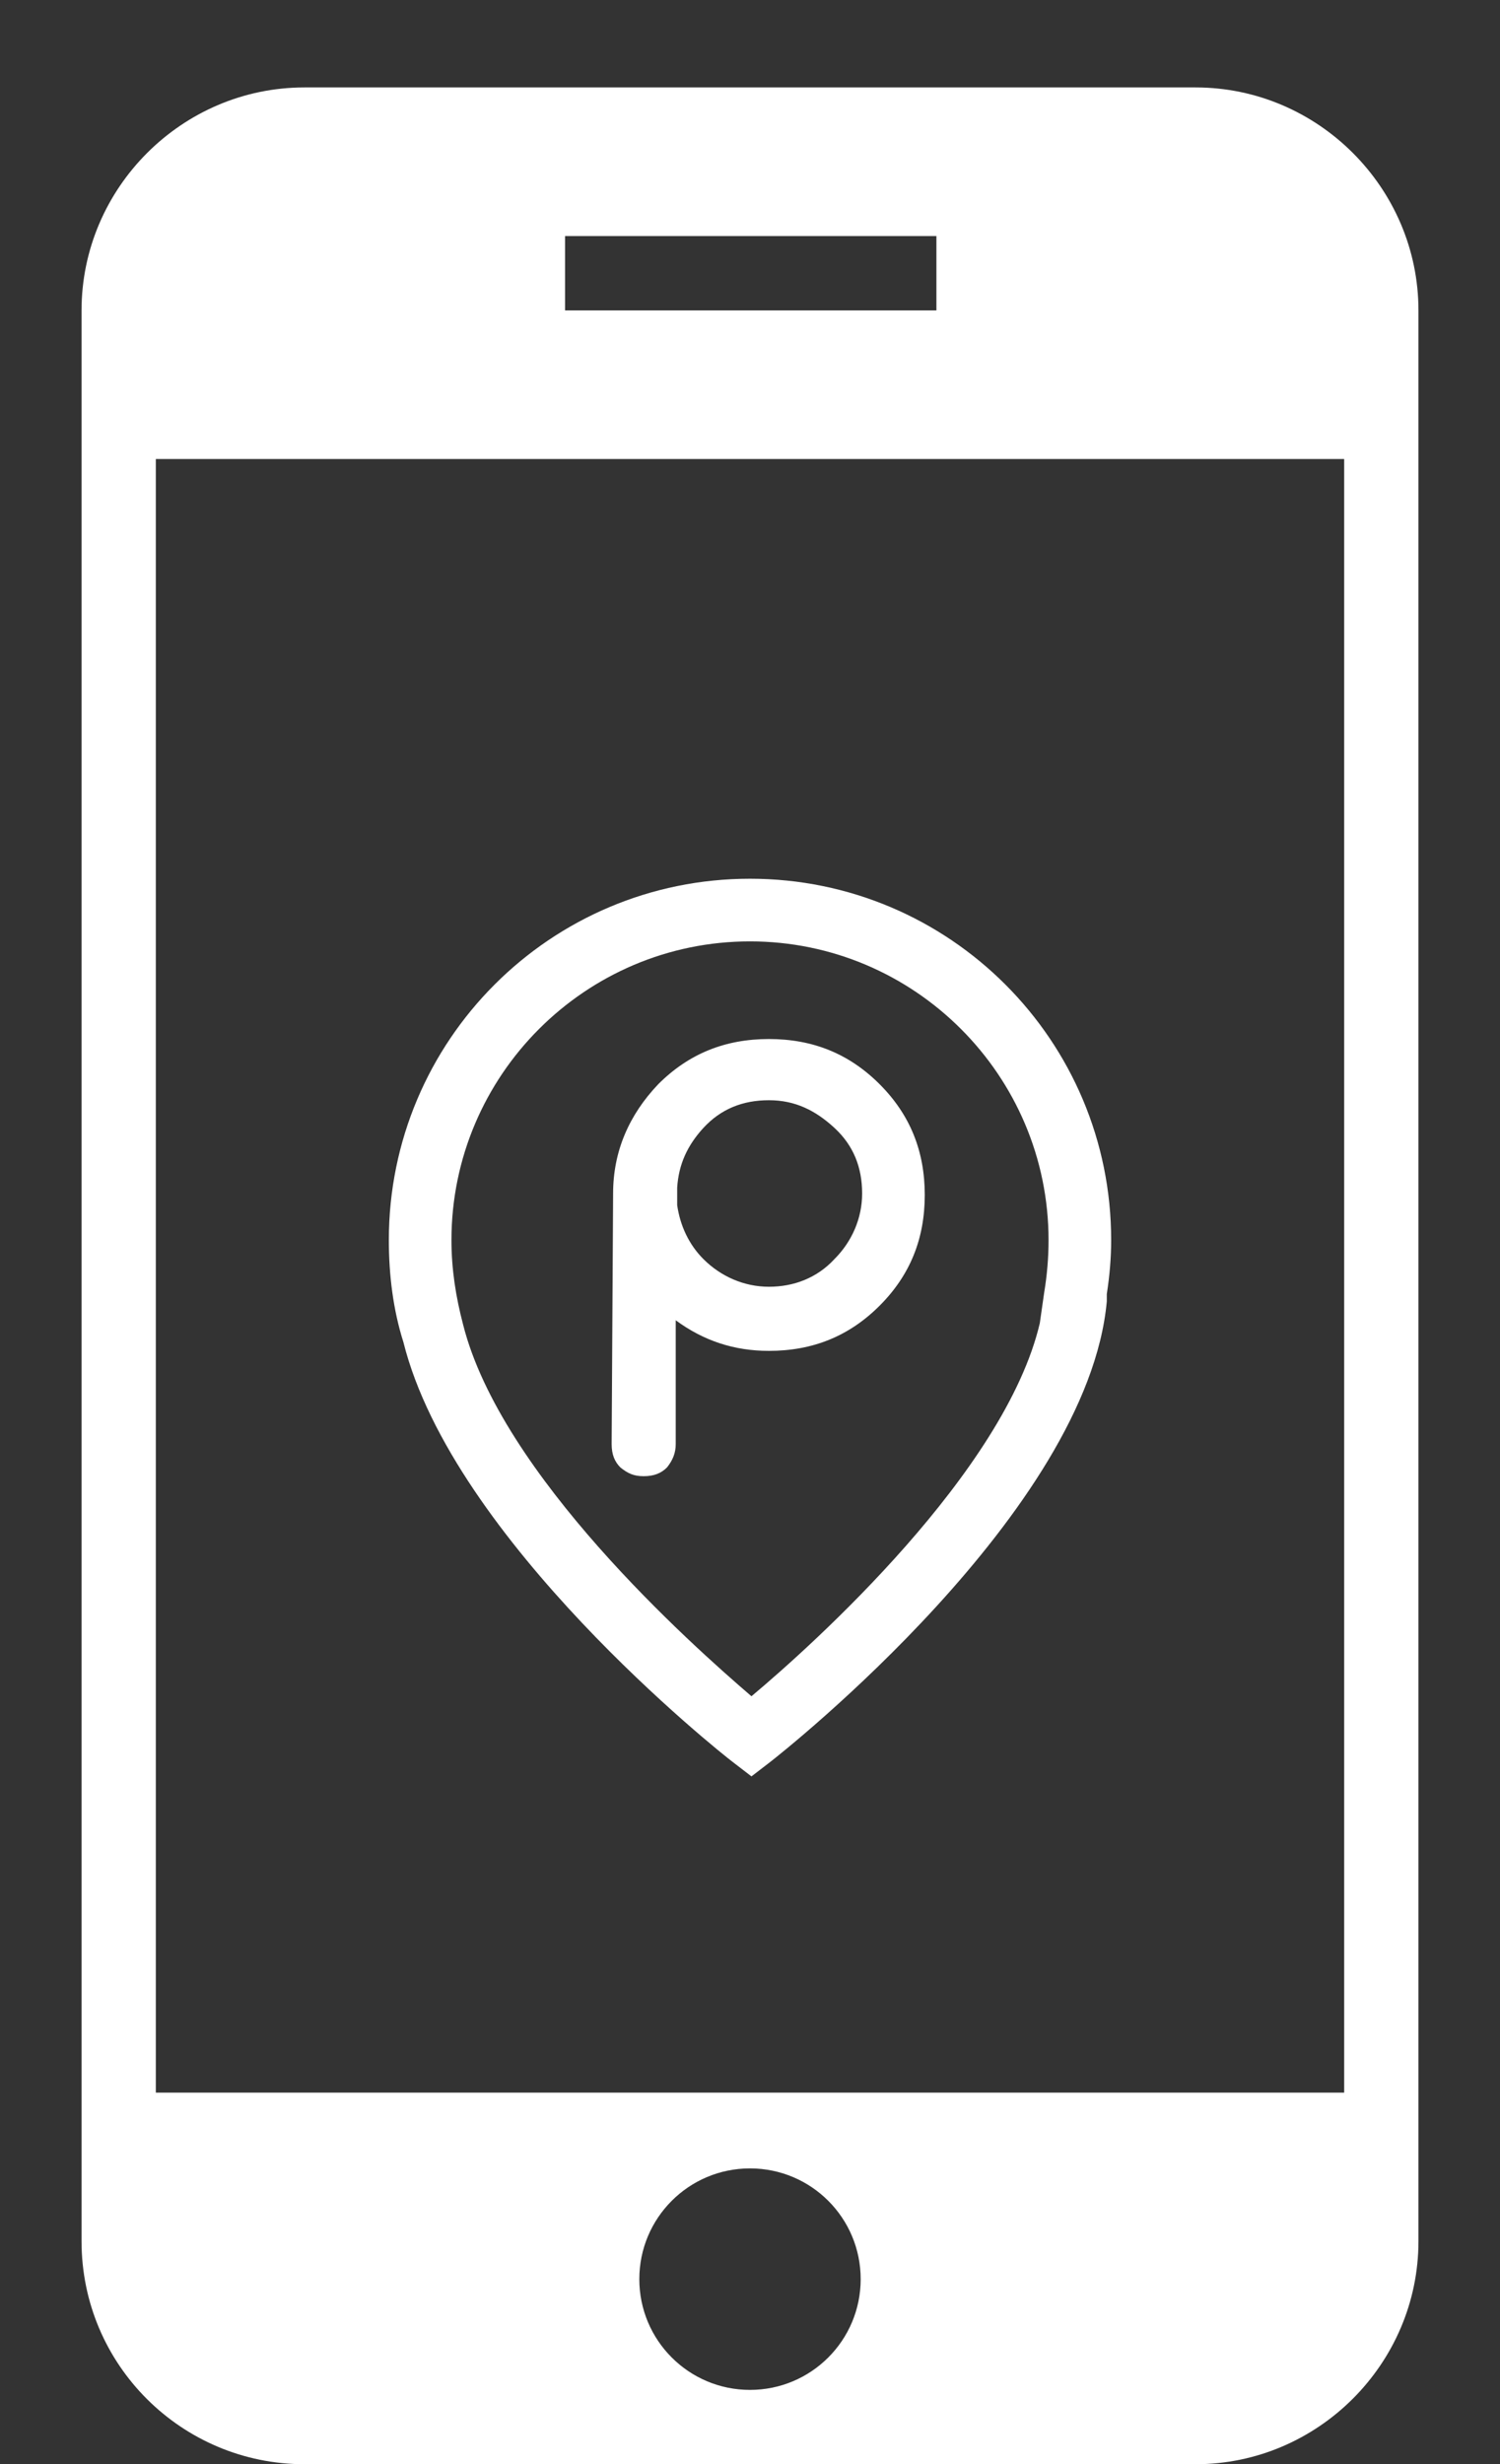
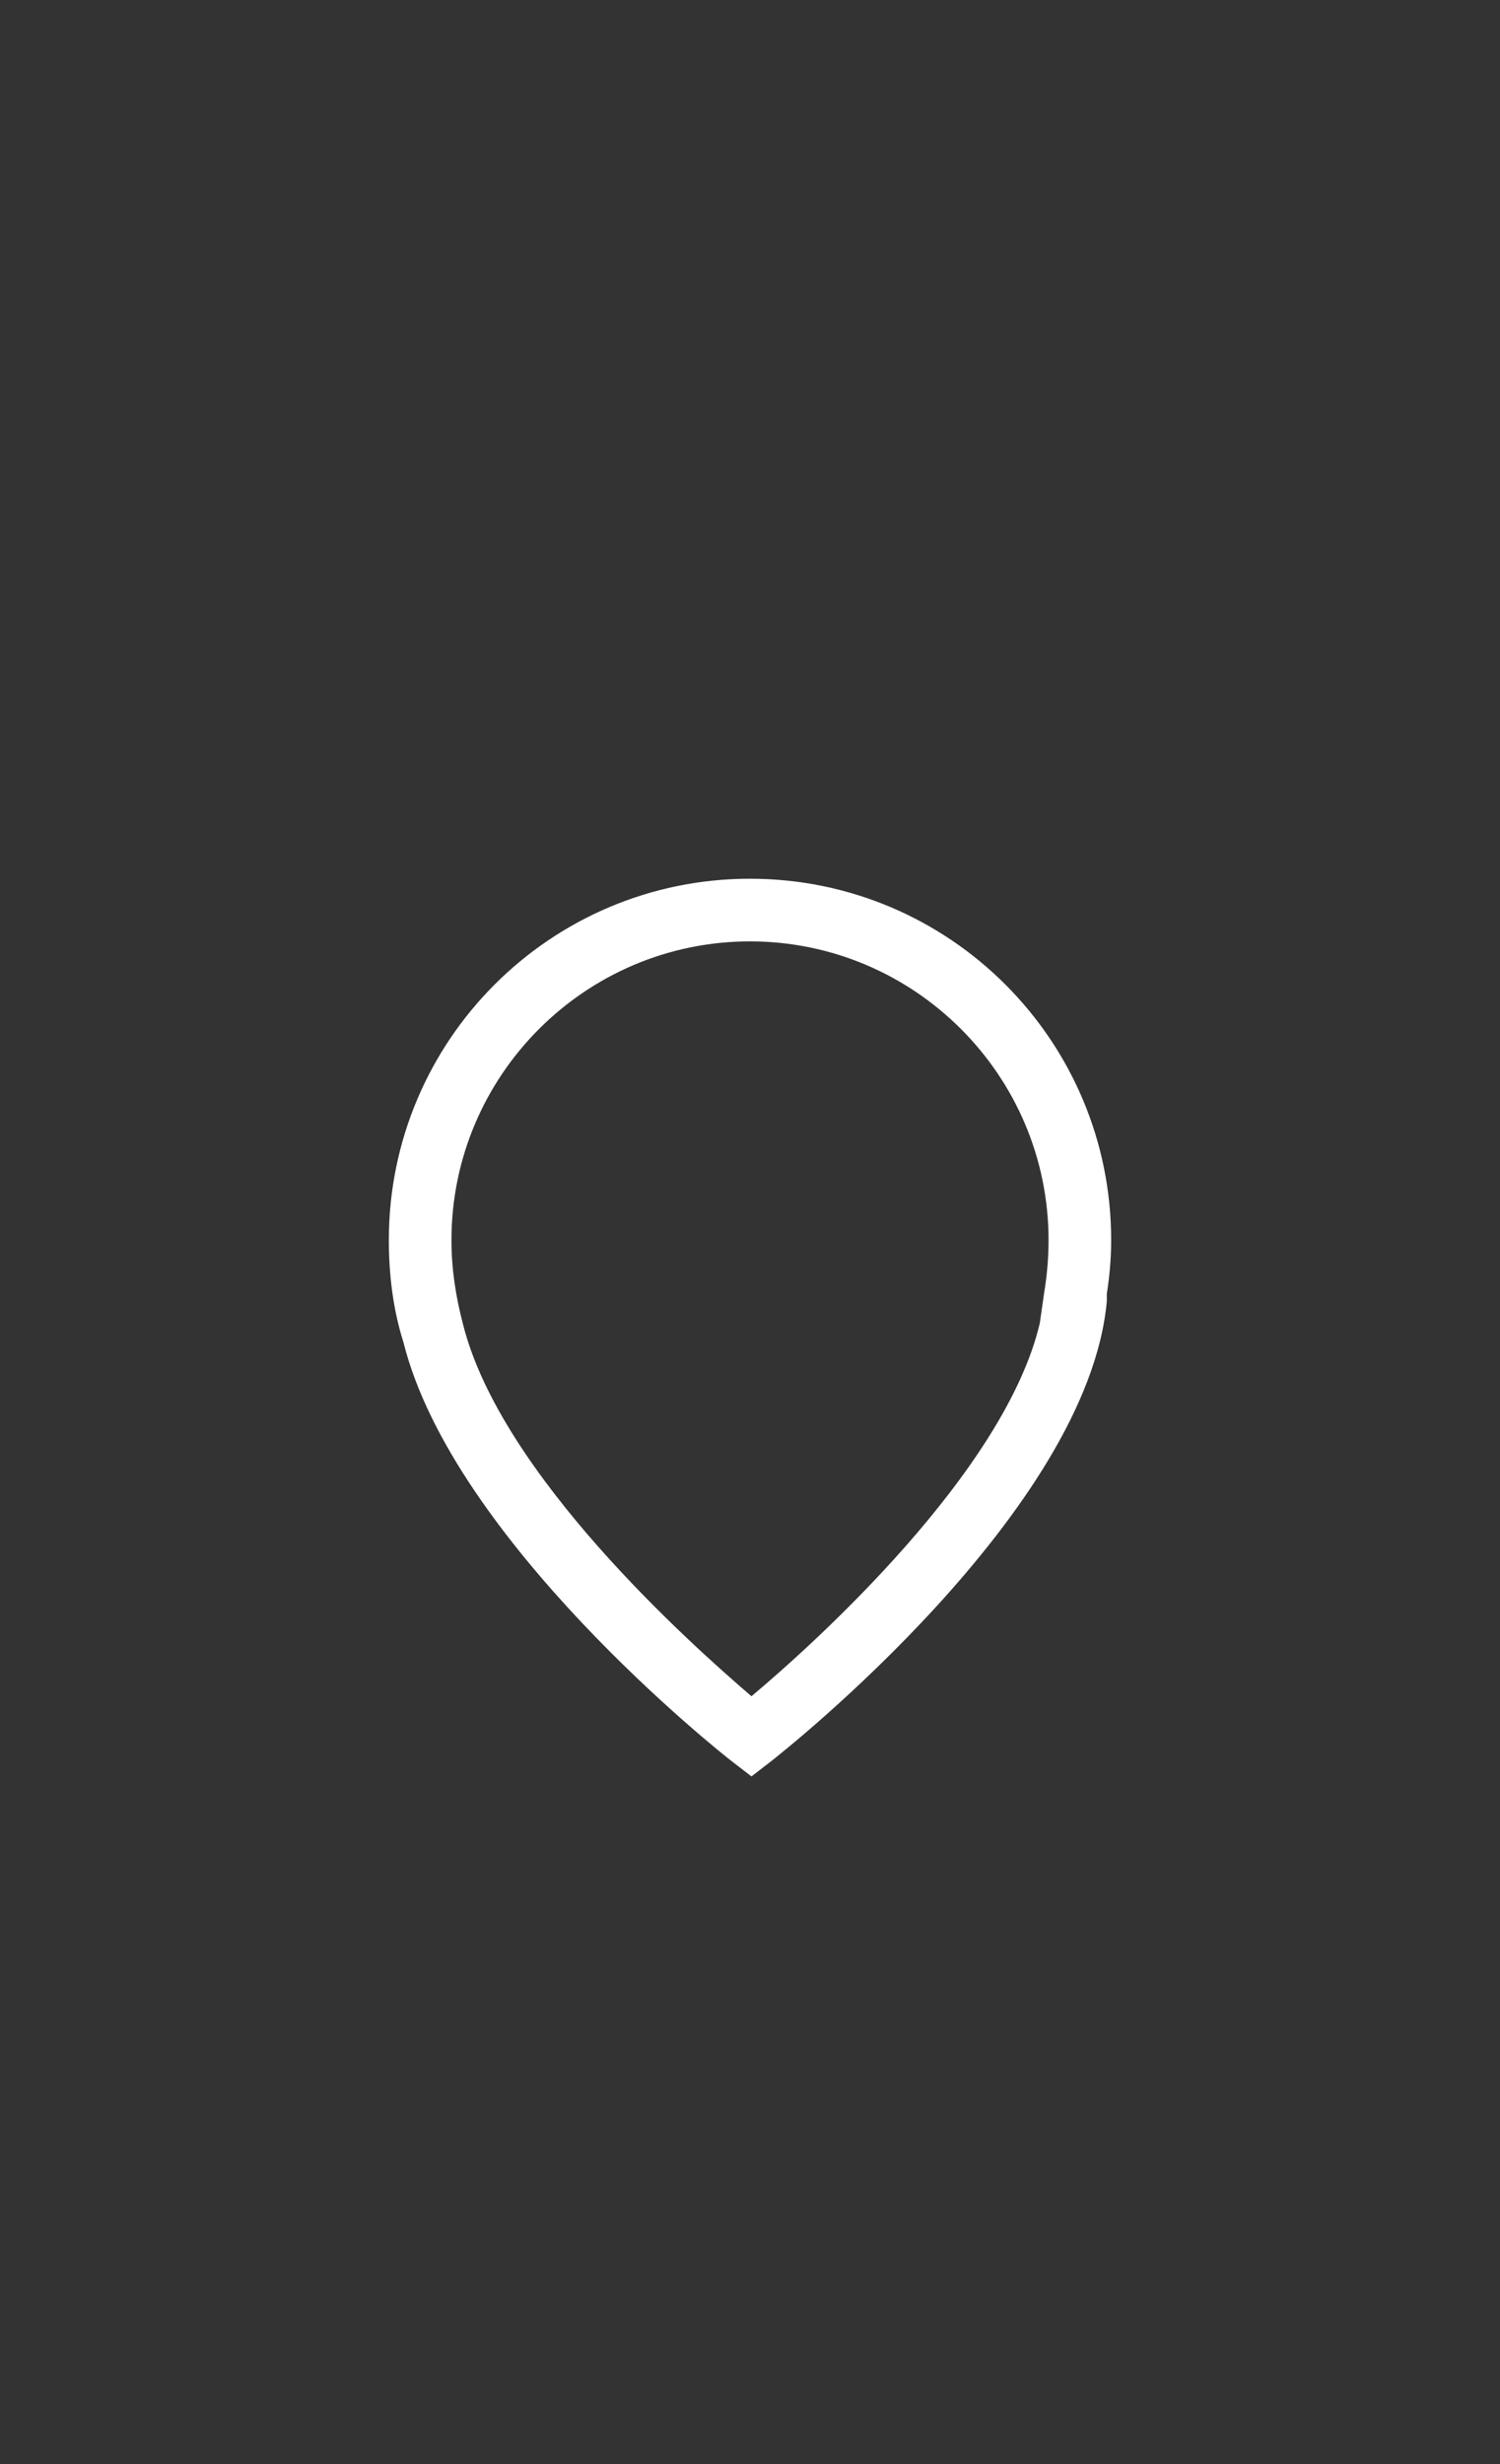
<svg xmlns="http://www.w3.org/2000/svg" version="1.1" id="Livello_1" x="0px" y="0px" viewBox="0 0 103 169.1" style="enable-background:new 0 0 103 169.1;" xml:space="preserve">
  <rect x="0" y="0" width="103" height="169.1" fill="#333333" stroke="none" />
  <style type="text/css">
	.st0{fill:#FFFFFF;}
</style>
  <g id="Layer_1">
-     <path class="st0" d="M20.9,169.1h61.2c8.4,0,15.3-6.9,15.3-15.3V21.3C97.4,12.9,90.5,6,82.1,6H20.9C12.5,6,5.6,12.9,5.6,21.3v132.5   C5.6,162.3,12.5,169.1,20.9,169.1z M51.5,164c-4.2,0-7.6-3.4-7.6-7.6c0-4.2,3.4-7.6,7.6-7.6c4.2,0,7.6,3.4,7.6,7.6   C59.1,160.6,55.7,164,51.5,164z M38.8,16.2h25.5v5.1H38.8V16.2z M10.7,31.5h81.6v112.1H10.7V31.5z" />
-   </g>
+     </g>
  <g id="Camada_2">
</g>
  <g id="Camada_3">
</g>
  <path class="st0" d="M71.7,88.7l-0.3,2.1l0,0c-2.4,10.2-15.5,22-19.8,25.6c-4.2-3.6-17.2-15.2-19.8-25.5C31.3,89,31,87.1,31,85.1  c0-11.3,9.2-20.5,20.5-20.5c11.3,0,20.5,9.2,20.5,20.5C72,86.3,71.9,87.5,71.7,88.7z M51.5,60.3c-13.7,0-24.8,11.1-24.8,24.8  c0,2.4,0.3,4.8,1,7c3.4,13.6,21.8,28.2,22.6,28.8l1.3,1l1.3-1c0.9-0.7,21.8-17.2,23.1-31.6l0-0.5c0.2-1.3,0.3-2.5,0.3-3.7  C76.3,71.4,65.2,60.3,51.5,60.3z" />
  <g>
-     <path class="st0" d="M42.1,81.9c0-2.9,1.1-5.4,3.1-7.5c2.1-2.1,4.6-3.1,7.6-3.1c3,0,5.5,1,7.6,3.1c2.1,2.1,3.1,4.6,3.1,7.6   s-1,5.5-3.1,7.6c-2.1,2.1-4.6,3.1-7.6,3.1c-2.4,0-4.5-0.7-6.4-2.1v8.5c0,0.6-0.2,1.1-0.6,1.6c-0.4,0.4-0.9,0.6-1.6,0.6   s-1.1-0.2-1.6-0.6c-0.4-0.4-0.6-0.9-0.6-1.6L42.1,81.9L42.1,81.9z M46.5,81.5c0,0.1,0,0.3,0,0.4v0.8c0.2,1.4,0.8,2.7,1.8,3.7   c1.2,1.2,2.8,1.9,4.5,1.9s3.3-0.6,4.5-1.9c1.2-1.2,1.9-2.8,1.9-4.5c0-1.8-0.6-3.3-1.9-4.5s-2.7-1.9-4.5-1.9s-3.3,0.6-4.5,1.9   C47.2,78.6,46.6,79.9,46.5,81.5z" />
-   </g>
+     </g>
</svg>